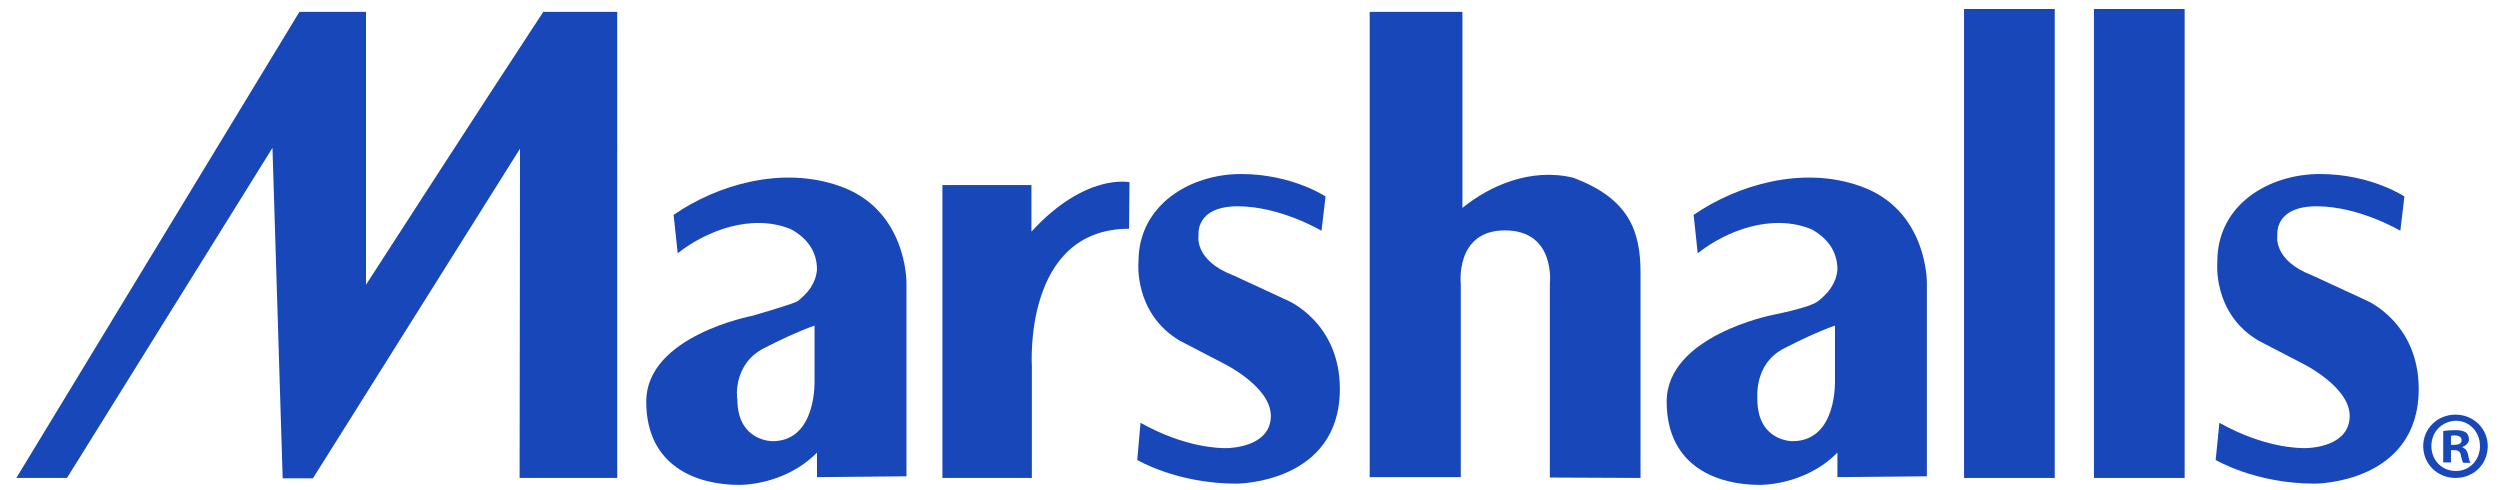
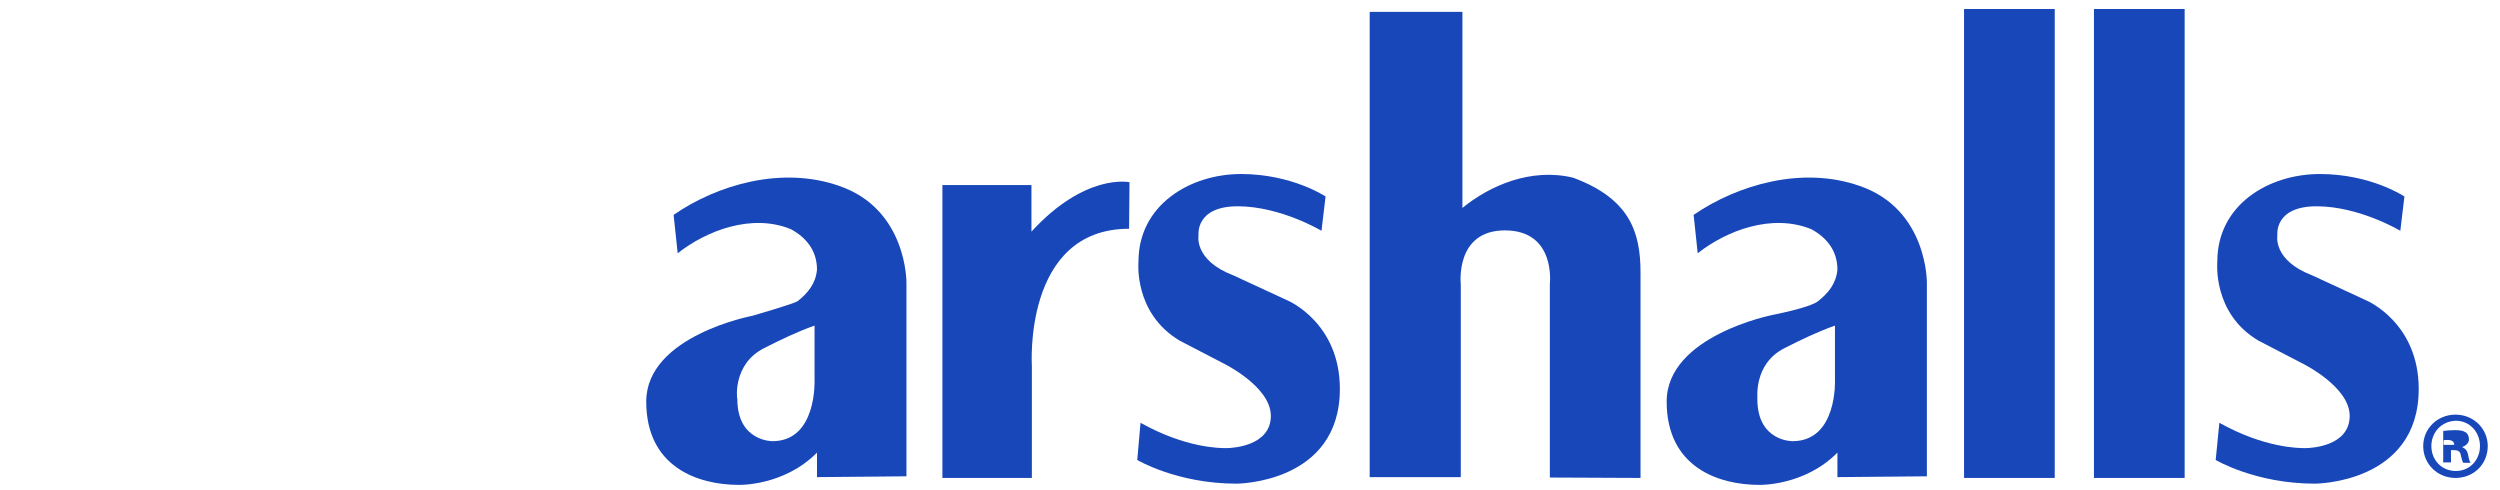
<svg xmlns="http://www.w3.org/2000/svg" version="1.1" id="MARSHALLS_brandLogo" x="0px" y="0px" viewBox="0 0 612 120" style="enable-background:new 0 0 612 120; background-color:#FFFFFF;" xml:space="preserve">
  <style type="text/css">
	#MARSHALLS_brandLogo .st0{fill:#1847BA;}
</style>
  <g>
    <path class="st0" d="M187.1,85.2c3.9-2,8.1-4,12.3-5.5v13.2c0,0,0.7,15.1-10.3,15.1c0,0-8.6,0.1-8.6-10.3   C180.4,97.7,179.3,89.1,187.1,85.2 M221.9,116.6V69.2c0,0,0.2-18-16.5-23.7c-14-4.9-29.8-0.3-40.5,7.1l1,9.4   c7.1-5.6,18.2-9.8,27.7-5.9c3.7,2,6.4,5.2,6.4,9.9c-0.3,3.4-2.2,5.7-4.7,7.7c-0.7,0.6-11.1,3.6-11.1,3.6s-26,4.9-26,21   c0,16.1,12.7,20.4,22.7,20.4c0,0,11,0.3,19.1-7.9v6L221.9,116.6z" />
    <path class="st0" d="M401.6,117V66.7c0-10.1-2.8-18.1-16.5-23.2c-10.4-2.5-20.5,2-27.1,7.4v-48h-22.7v113.9h22.3V69.6   c0,0-1.5-13.2,10.8-13.2c12.6,0,11,13.2,11,13.2l0,47.3L401.6,117L401.6,117z" />
-     <path class="st0" d="M73.3,2.9L4,117h12.4l50.3-80.8l2.5,80.9h7.4l50.7-80.7l-0.1,80.6h23.9V2.9H133   c-14.3,21.7-43.4,66.8-43.4,66.8V2.9H73.3z" />
    <path class="st0" d="M252.5,56.7V45.3h-21.8l0,71.7l21.9,0V89.6c0,0-2.2-33.6,23.8-33.6l0.1-11.4C276.4,44.6,265.7,42.3,252.5,56.7   " />
    <rect x="480.8" y="2.2" class="st0" width="22.2" height="114.8" />
    <rect x="512.6" y="2.2" class="st0" width="22.2" height="114.8" />
    <path class="st0" d="M303,50.5c10.5,0,20.5,6,20.5,6l1-8.4c0,0-8.2-5.5-20.7-5.5c-12.5,0-25.1,7.6-25.1,21.4   c0,0-1.3,12.6,10.1,19.4l10.4,5.4c0,0,11.9,5.7,11.9,13c0,7.4-9.4,7.9-10.9,7.9c-1.6,0-9.9,0-21-6.2l-0.8,9.1c0,0,9.7,5.8,24.3,5.8   c0,0,25.3,0,25.3-23.2c0-16.2-12.7-21.6-12.7-21.6l-13.4-6.2c-9.7-3.7-8.5-9.8-8.5-9.8S292.5,50.5,303,50.5" />
    <path class="st0" d="M557.5,57.6c0,0-1.2,6.1,8.5,9.8l13.4,6.2c0,0,12.7,5.4,12.7,21.6c0,23.2-25.4,23.2-25.4,23.2   c-14.6,0-24.3-5.8-24.3-5.8l0.9-9.1c11.1,6.2,19.5,6.2,21,6.2c1.6,0,10.9-0.5,10.9-7.9c0-7.3-11.9-13-11.9-13l-10.4-5.4   c-11.4-6.7-10.1-19.4-10.1-19.4c0-13.9,12.6-21.4,25.1-21.4s20.7,5.5,20.7,5.5l-1,8.4c0,0-10-6-20.5-6   C556.6,50.5,557.5,57.6,557.5,57.6" />
    <path class="st0" d="M436.9,85.2c3.9-2,8.1-4,12.3-5.5v13.2c0,0,0.7,15.1-10.4,15.1c0,0-8.6,0.1-8.6-10.3   C430.3,97.7,429.1,89.1,436.9,85.2 M471.7,116.6V69.2c0,0,0.2-18-16.5-23.7c-14-4.9-29.8-0.3-40.6,7.1l1,9.4   c7.1-5.6,18.2-9.8,27.8-5.9c3.7,2,6.4,5.2,6.4,9.9c-0.3,3.4-2.2,5.7-4.7,7.7c-1.9,1.6-11.2,3.4-11.2,3.4S408,82.2,408,98.3   c0,16.1,12.7,20.4,22.7,20.4c0,0,11,0.3,19.1-7.9v6L471.7,116.6z" />
    <g>
-       <path class="st0" d="M609,109.2c0,4.4-3.4,7.8-7.9,7.8c-4.4,0-7.9-3.4-7.9-7.8c0-4.3,3.5-7.7,7.9-7.7    C605.6,101.5,609,105,609,109.2z M595.2,109.2c0,3.4,2.5,6.1,6,6.1c3.4,0,5.9-2.7,5.9-6.1c0-3.4-2.5-6.2-5.9-6.2    C597.7,103.1,595.2,105.8,595.2,109.2z M599.9,113.2h-1.8v-7.7c0.7-0.1,1.7-0.2,2.9-0.2c1.5,0,2.1,0.2,2.7,0.6    c0.4,0.3,0.7,0.9,0.7,1.7c0,0.8-0.7,1.5-1.6,1.8v0.1c0.7,0.3,1.2,0.8,1.4,1.9c0.2,1.2,0.4,1.6,0.6,1.9H603c-0.2-0.3-0.4-1-0.6-1.9    c-0.1-0.8-0.6-1.2-1.6-1.2h-0.8V113.2z M600,108.9h0.8c1,0,1.8-0.3,1.8-1.1c0-0.7-0.5-1.2-1.6-1.2c-0.5,0-0.8,0-1,0.1V108.9z" />
+       <path class="st0" d="M609,109.2c0,4.4-3.4,7.8-7.9,7.8c-4.4,0-7.9-3.4-7.9-7.8c0-4.3,3.5-7.7,7.9-7.7    C605.6,101.5,609,105,609,109.2z M595.2,109.2c0,3.4,2.5,6.1,6,6.1c3.4,0,5.9-2.7,5.9-6.1c0-3.4-2.5-6.2-5.9-6.2    C597.7,103.1,595.2,105.8,595.2,109.2z M599.9,113.2h-1.8v-7.7c0.7-0.1,1.7-0.2,2.9-0.2c1.5,0,2.1,0.2,2.7,0.6    c0.4,0.3,0.7,0.9,0.7,1.7c0,0.8-0.7,1.5-1.6,1.8v0.1c0.7,0.3,1.2,0.8,1.4,1.9c0.2,1.2,0.4,1.6,0.6,1.9H603c-0.2-0.3-0.4-1-0.6-1.9    c-0.1-0.8-0.6-1.2-1.6-1.2h-0.8V113.2z M600,108.9h0.8c0-0.7-0.5-1.2-1.6-1.2c-0.5,0-0.8,0-1,0.1V108.9z" />
    </g>
  </g>
</svg>